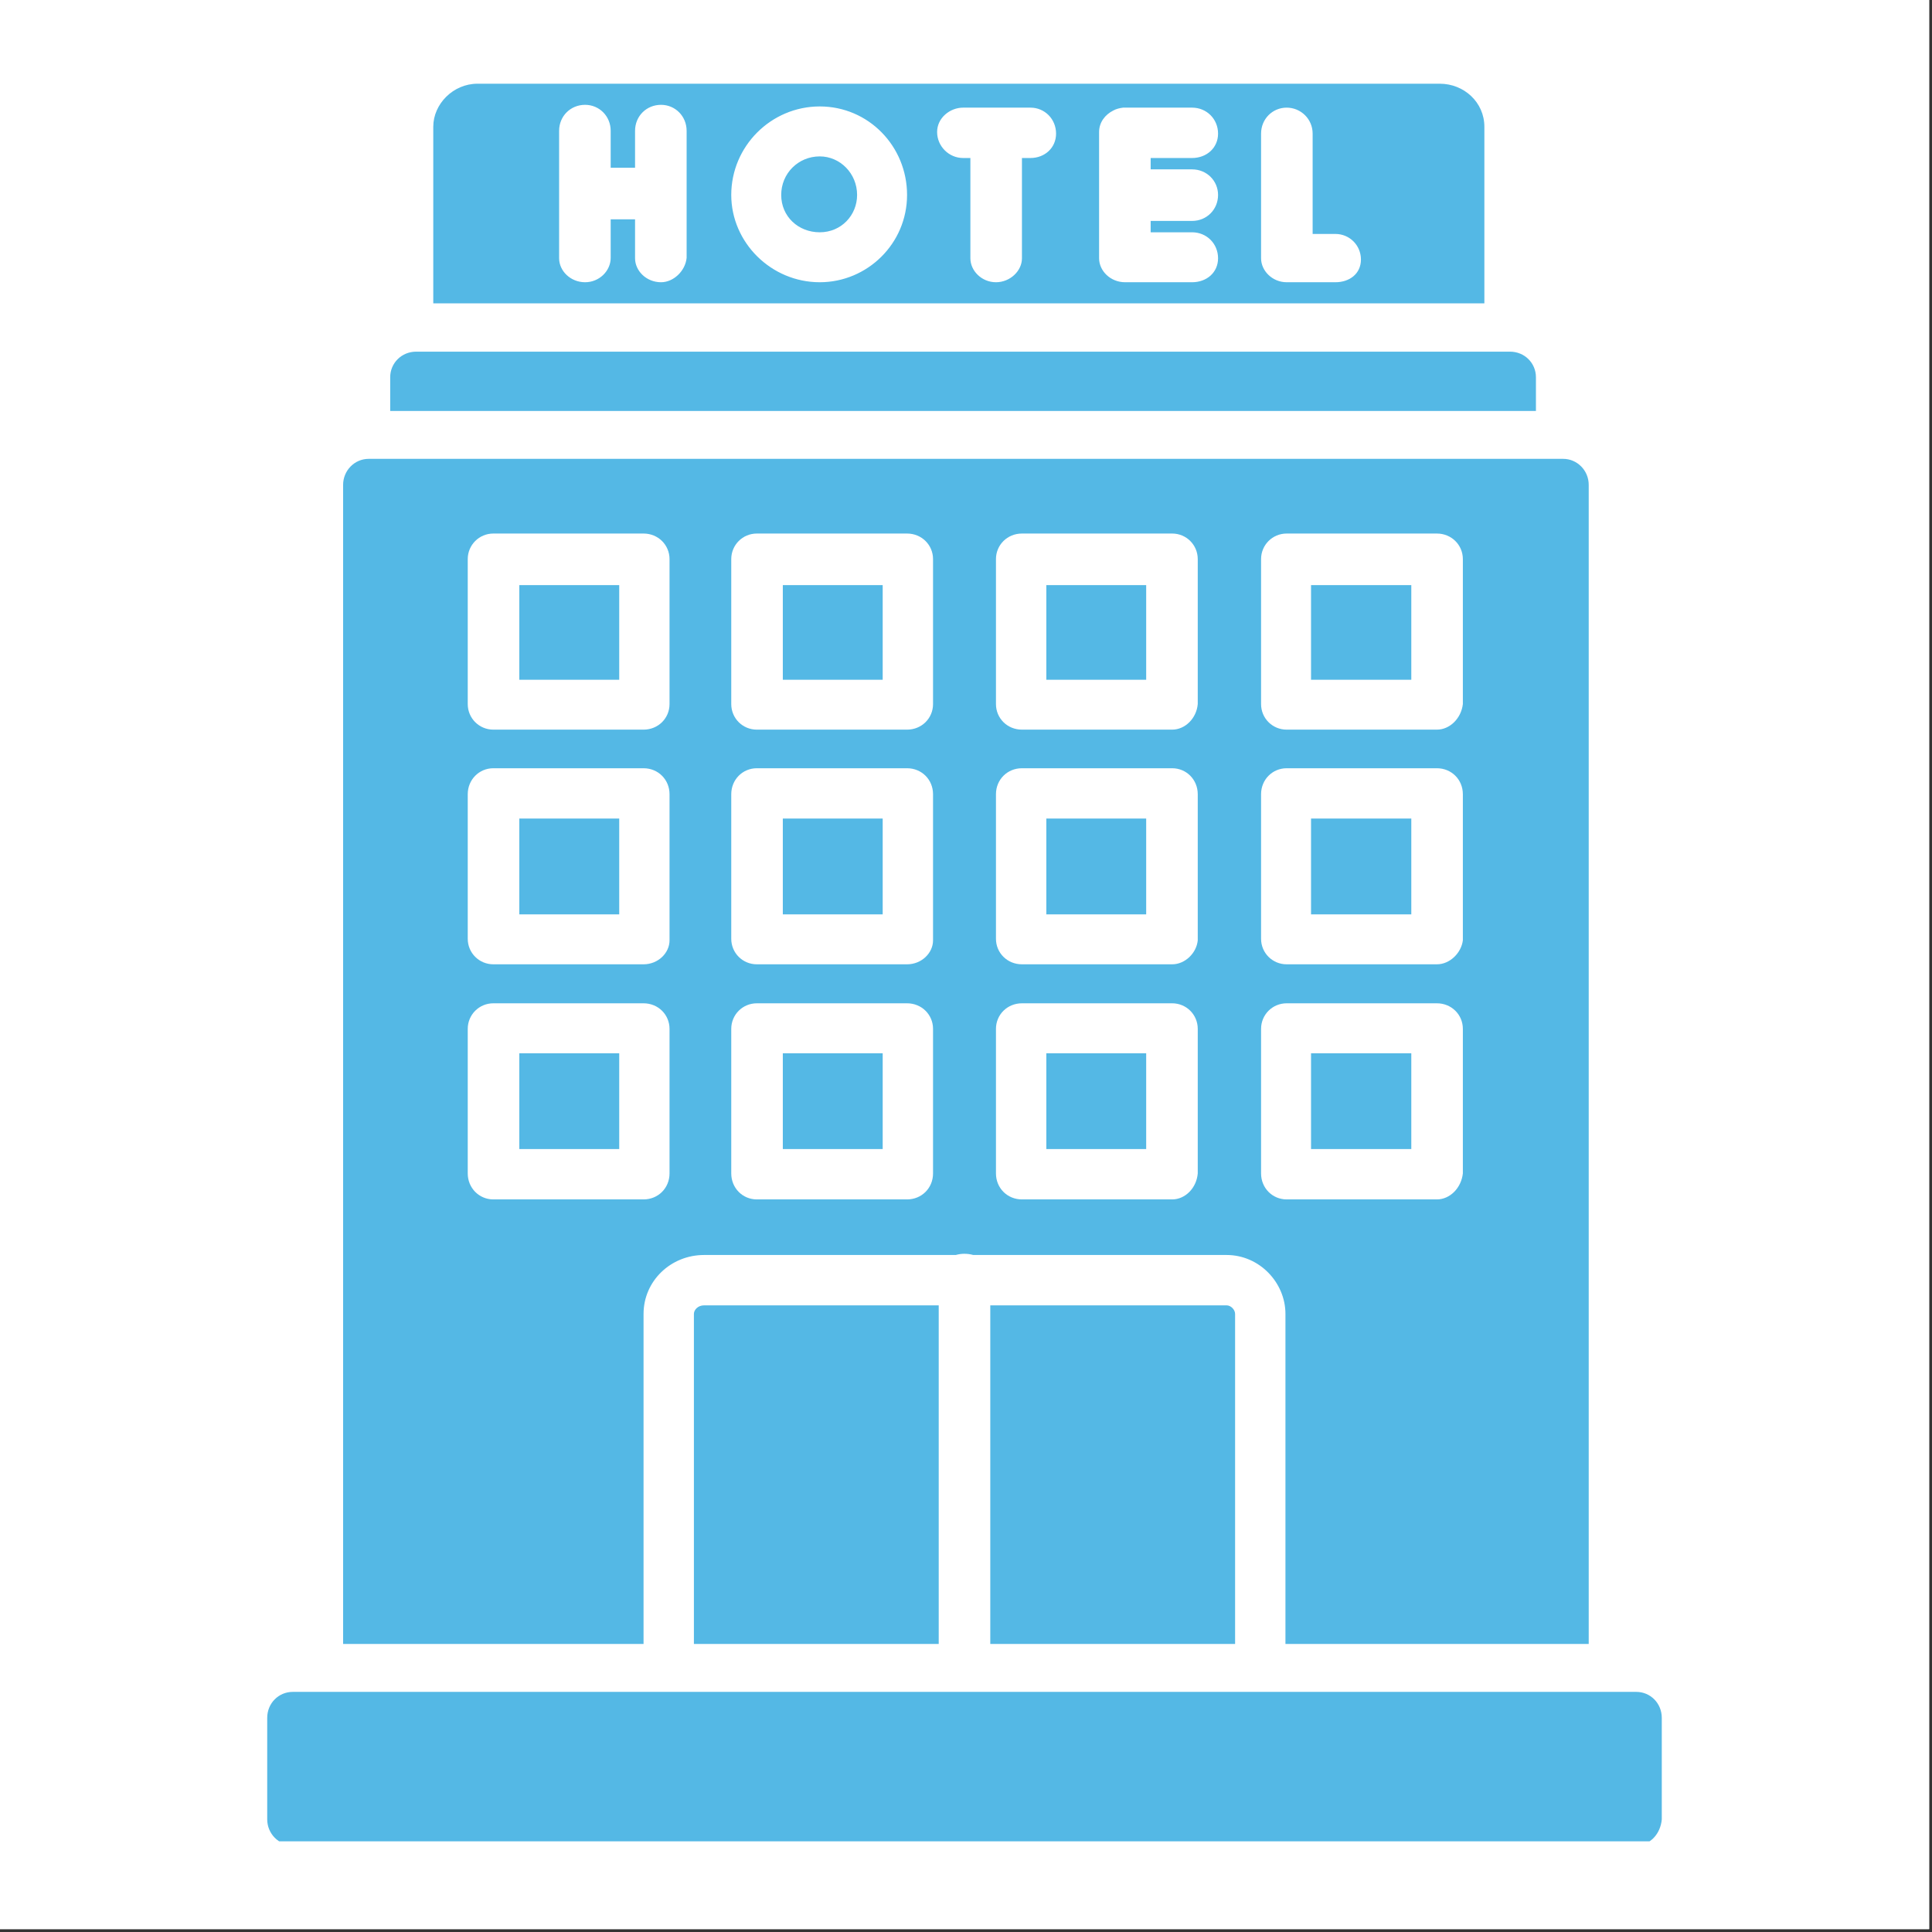
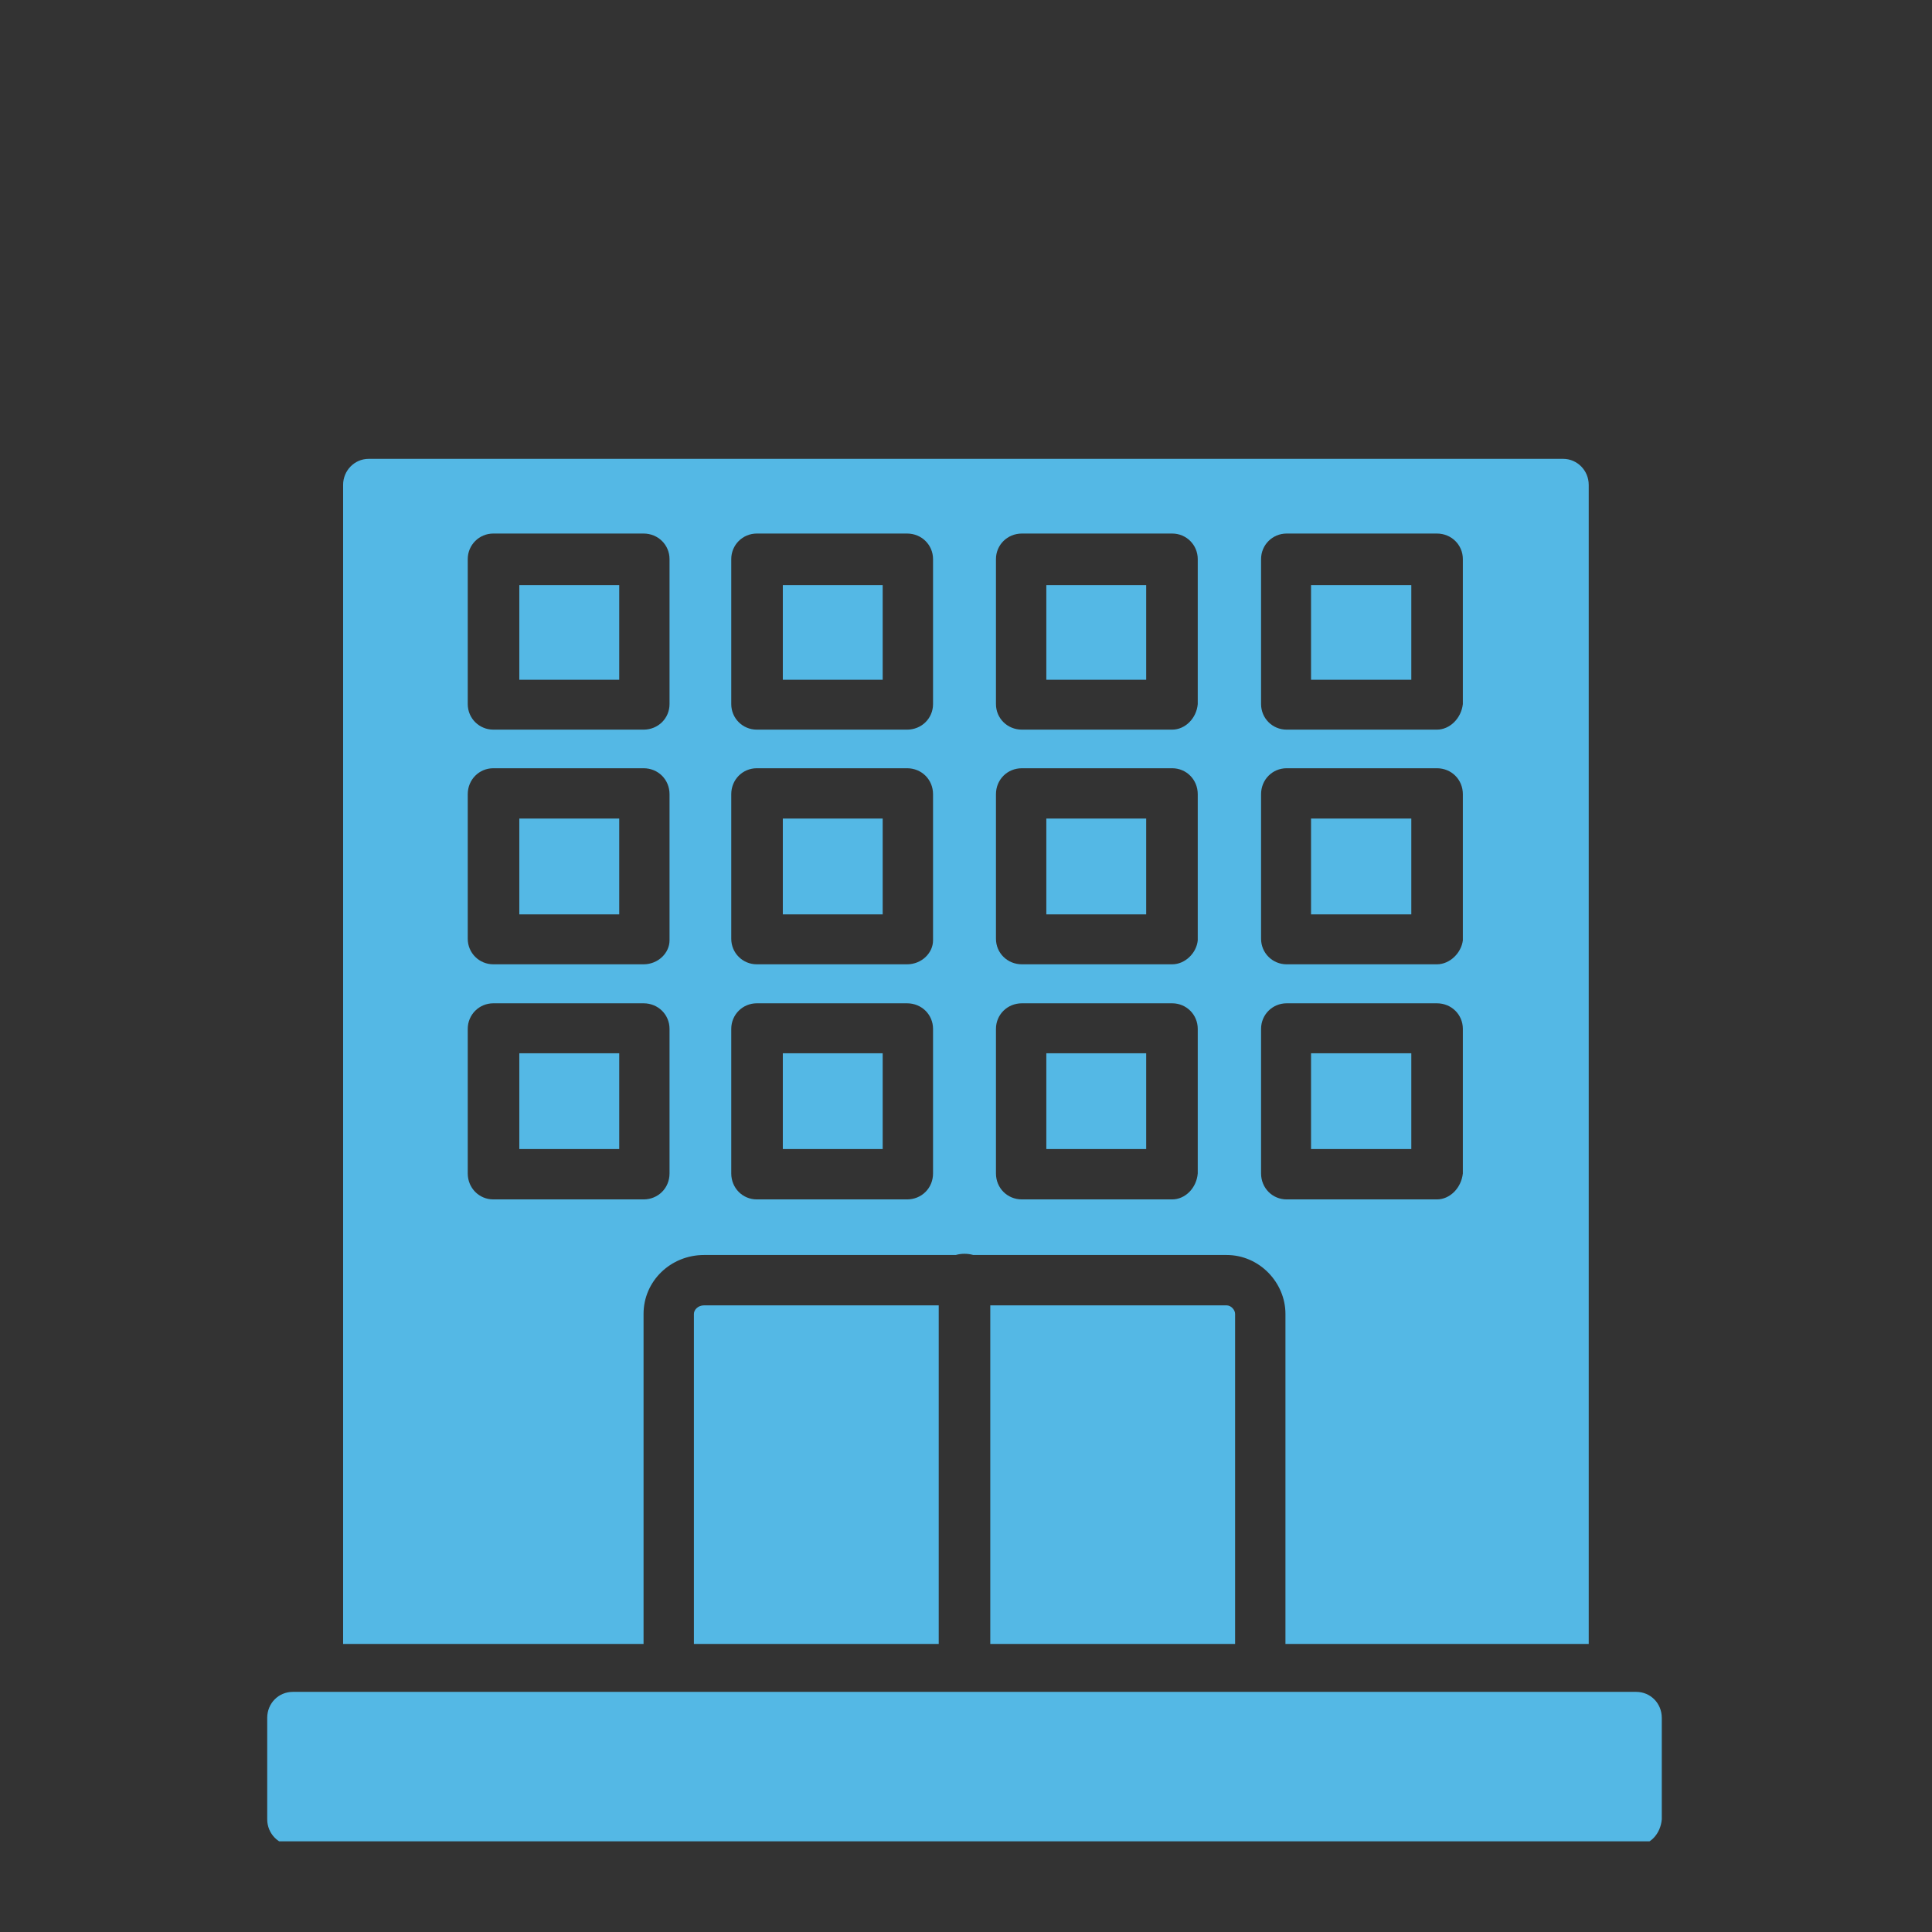
<svg xmlns="http://www.w3.org/2000/svg" width="225" zoomAndPan="magnify" viewBox="0 0 168.75 168.75" height="225" preserveAspectRatio="xMidYMid meet" version="1.0">
  <rect x="0" y="0" width="168.75" height="168.75" fill="#333333" stroke="none" />
  <defs>
    <clipPath id="709e22f61e">
-       <path d="M 0 0 L 168.5 0 L 168.5 168.5 L 0 168.5 Z M 0 0 " clip-rule="nonzero" />
-     </clipPath>
+       </clipPath>
    <clipPath id="6acb3298fd">
      <path d="M 23.34 147 L 145.406 147 L 145.406 160.832 L 23.34 160.832 Z M 23.34 147 " clip-rule="nonzero" />
    </clipPath>
    <clipPath id="813089f290">
      <path d="M 37 7.309 L 130 7.309 L 130 27 L 37 27 Z M 37 7.309 " clip-rule="nonzero" />
    </clipPath>
  </defs>
  <g clip-path="url(#709e22f61e)">
    <path fill="#ffffff" d="M 0 0 L 168.5 0 L 168.5 168.5 L 0 168.5 Z M 0 0 " fill-opacity="1" fill-rule="nonzero" />
-     <path fill="#ffffff" d="M 0 0 L 168.5 0 L 168.5 168.5 L 0 168.5 Z M 0 0 " fill-opacity="1" fill-rule="nonzero" />
  </g>
  <path fill="#54b8e5" d="M 112.277 143.59 L 112.277 114.762 C 112.277 112.031 110.008 109.617 107.137 109.617 L 85.008 109.617 C 84.758 109.547 84.512 109.512 84.227 109.512 C 83.977 109.512 83.73 109.547 83.48 109.617 L 61.496 109.617 C 58.586 109.617 56.211 111.887 56.211 114.762 L 56.211 143.59 L 29.969 143.59 L 29.969 42.348 C 29.969 41.105 30.961 40.078 32.203 40.078 L 136.531 40.078 C 137.773 40.078 138.766 41.105 138.766 42.348 L 138.766 143.59 Z M 86.496 143.59 L 86.496 114.016 L 107.137 114.016 C 107.523 114.016 107.879 114.406 107.879 114.762 L 107.879 143.59 Z M 81.992 114.016 L 81.992 143.59 L 60.609 143.59 L 60.609 114.762 C 60.609 114.406 60.965 114.016 61.496 114.016 Z M 56.211 63.73 L 43.09 63.73 C 41.852 63.73 40.855 62.738 40.855 61.496 L 40.855 48.836 C 40.855 47.598 41.852 46.602 43.09 46.602 L 56.211 46.602 C 57.488 46.602 58.48 47.598 58.48 48.836 L 58.48 61.496 C 58.48 62.738 57.488 63.73 56.211 63.73 Z M 45.359 59.371 L 54.086 59.371 L 54.086 51.105 L 45.359 51.105 Z M 79.227 63.73 L 66.105 63.73 C 64.863 63.73 63.871 62.738 63.871 61.496 L 63.871 48.836 C 63.871 47.598 64.863 46.602 66.105 46.602 L 79.227 46.602 C 80.504 46.602 81.496 47.598 81.496 48.836 L 81.496 61.496 C 81.496 62.738 80.504 63.73 79.227 63.73 Z M 68.375 59.371 L 77.098 59.371 L 77.098 51.105 L 68.375 51.105 Z M 102.383 63.73 L 89.262 63.73 C 87.984 63.73 86.992 62.738 86.992 61.496 L 86.992 48.836 C 86.992 47.598 87.984 46.602 89.262 46.602 L 102.383 46.602 C 103.625 46.602 104.617 47.598 104.617 48.836 L 104.617 61.496 C 104.512 62.738 103.52 63.73 102.383 63.73 Z M 91.391 59.371 L 100.113 59.371 L 100.113 51.105 L 91.391 51.105 Z M 125.504 63.73 L 112.383 63.73 C 111.141 63.73 110.148 62.738 110.148 61.496 L 110.148 48.836 C 110.148 47.598 111.141 46.602 112.383 46.602 L 125.504 46.602 C 126.781 46.602 127.773 47.598 127.773 48.836 L 127.773 61.496 C 127.633 62.738 126.641 63.73 125.504 63.73 Z M 114.512 59.371 L 123.27 59.371 L 123.27 51.105 L 114.512 51.105 Z M 56.211 84.227 L 43.09 84.227 C 41.852 84.227 40.855 83.234 40.855 81.996 L 40.855 69.371 C 40.855 68.094 41.852 67.102 43.09 67.102 L 56.211 67.102 C 57.488 67.102 58.48 68.094 58.48 69.371 L 58.48 82.137 C 58.48 83.234 57.488 84.227 56.211 84.227 Z M 45.359 79.867 L 54.086 79.867 L 54.086 71.496 L 45.359 71.496 Z M 79.227 84.227 L 66.105 84.227 C 64.863 84.227 63.871 83.234 63.871 81.996 L 63.871 69.371 C 63.871 68.094 64.863 67.102 66.105 67.102 L 79.227 67.102 C 80.504 67.102 81.496 68.094 81.496 69.371 L 81.496 82.137 C 81.496 83.234 80.504 84.227 79.227 84.227 Z M 68.375 79.867 L 77.098 79.867 L 77.098 71.496 L 68.375 71.496 Z M 102.383 84.227 L 89.262 84.227 C 87.984 84.227 86.992 83.234 86.992 81.996 L 86.992 69.371 C 86.992 68.094 87.984 67.102 89.262 67.102 L 102.383 67.102 C 103.625 67.102 104.617 68.094 104.617 69.371 L 104.617 82.137 C 104.512 83.234 103.52 84.227 102.383 84.227 Z M 91.391 79.867 L 100.113 79.867 L 100.113 71.496 L 91.391 71.496 Z M 125.504 84.227 L 112.383 84.227 C 111.141 84.227 110.148 83.234 110.148 81.996 L 110.148 69.371 C 110.148 68.094 111.141 67.102 112.383 67.102 L 125.504 67.102 C 126.781 67.102 127.773 68.094 127.773 69.371 L 127.773 82.137 C 127.633 83.234 126.641 84.227 125.504 84.227 Z M 114.512 79.867 L 123.27 79.867 L 123.27 71.496 L 114.512 71.496 Z M 56.211 104.762 L 43.09 104.762 C 41.852 104.762 40.855 103.77 40.855 102.492 L 40.855 89.867 C 40.855 88.625 41.852 87.633 43.09 87.633 L 56.211 87.633 C 57.488 87.633 58.48 88.625 58.48 89.867 L 58.48 102.492 C 58.48 103.77 57.488 104.762 56.211 104.762 Z M 45.359 100.363 L 54.086 100.363 L 54.086 91.996 L 45.359 91.996 Z M 79.227 104.762 L 66.105 104.762 C 64.863 104.762 63.871 103.77 63.871 102.492 L 63.871 89.867 C 63.871 88.625 64.863 87.633 66.105 87.633 L 79.227 87.633 C 80.504 87.633 81.496 88.625 81.496 89.867 L 81.496 102.492 C 81.496 103.77 80.504 104.762 79.227 104.762 Z M 68.375 100.363 L 77.098 100.363 L 77.098 91.996 L 68.375 91.996 Z M 102.383 104.762 L 89.262 104.762 C 87.984 104.762 86.992 103.77 86.992 102.492 L 86.992 89.867 C 86.992 88.625 87.984 87.633 89.262 87.633 L 102.383 87.633 C 103.625 87.633 104.617 88.625 104.617 89.867 L 104.617 102.492 C 104.512 103.77 103.52 104.762 102.383 104.762 Z M 91.391 100.363 L 100.113 100.363 L 100.113 91.996 L 91.391 91.996 Z M 125.504 104.762 L 112.383 104.762 C 111.141 104.762 110.148 103.77 110.148 102.492 L 110.148 89.867 C 110.148 88.625 111.141 87.633 112.383 87.633 L 125.504 87.633 C 126.781 87.633 127.773 88.625 127.773 89.867 L 127.773 102.492 C 127.633 103.77 126.641 104.762 125.504 104.762 Z M 114.512 100.363 L 123.27 100.363 L 123.27 91.996 L 114.512 91.996 Z M 114.512 100.363 " fill-opacity="1" fill-rule="evenodd" />
  <g clip-path="url(#6acb3298fd)">
    <path fill="#54b8e5" d="M 142.918 161.18 L 25.574 161.18 C 24.332 161.18 23.34 160.152 23.34 158.91 L 23.34 150.047 C 23.34 148.77 24.332 147.777 25.574 147.777 L 142.918 147.777 C 144.156 147.777 145.148 148.77 145.148 150.047 L 145.148 158.91 C 145.043 160.152 144.156 161.18 142.918 161.18 Z M 142.918 161.18 " fill-opacity="1" fill-rule="evenodd" />
  </g>
-   <path fill="#54b8e5" d="M 34.082 35.895 L 34.082 32.949 C 34.082 31.711 35.078 30.715 36.352 30.715 L 131.887 30.715 C 133.164 30.715 134.156 31.711 134.156 32.949 L 134.156 35.895 Z M 34.082 35.895 " fill-opacity="1" fill-rule="evenodd" />
  <g clip-path="url(#813089f290)">
-     <path fill="#54b8e5" d="M 37.844 26.496 L 37.844 11.07 C 37.844 9.086 39.582 7.312 41.707 7.312 L 125.754 7.312 C 127.879 7.312 129.652 8.941 129.652 11.07 L 129.652 26.496 Z M 55.469 19.156 L 53.34 19.156 L 53.34 22.523 C 53.34 23.66 52.348 24.652 51.105 24.652 C 49.828 24.652 48.836 23.66 48.836 22.559 L 48.836 11.426 C 48.836 10.148 49.828 9.156 51.105 9.156 C 52.348 9.156 53.34 10.148 53.34 11.426 L 53.34 14.652 L 55.469 14.652 L 55.469 11.426 C 55.469 10.148 56.461 9.156 57.738 9.156 C 58.977 9.156 59.973 10.148 59.973 11.426 L 59.973 22.523 C 59.863 23.66 58.836 24.652 57.738 24.652 C 56.461 24.652 55.469 23.66 55.469 22.559 Z M 86.992 24.652 C 85.75 24.652 84.758 23.66 84.758 22.559 L 84.758 13.801 L 84.121 13.801 C 82.879 13.801 81.852 12.773 81.852 11.531 C 81.852 10.289 82.984 9.402 84.121 9.402 L 90.008 9.402 C 91.25 9.402 92.242 10.398 92.242 11.672 C 92.242 12.914 91.25 13.801 90.008 13.801 L 89.262 13.801 L 89.262 22.559 C 89.262 23.66 88.234 24.652 86.992 24.652 Z M 104.121 19.297 L 100.504 19.297 L 100.504 20.289 L 104.121 20.289 C 105.398 20.289 106.391 21.285 106.391 22.559 C 106.391 23.801 105.398 24.652 104.121 24.652 L 98.27 24.652 C 96.992 24.652 96 23.66 96 22.559 L 96 11.531 C 96 10.68 96.531 10.008 97.242 9.652 C 97.488 9.512 97.809 9.438 98.094 9.402 L 104.121 9.402 C 105.398 9.402 106.391 10.398 106.391 11.672 C 106.391 12.914 105.398 13.801 104.121 13.801 L 100.504 13.801 L 100.504 14.793 L 104.121 14.793 C 105.398 14.793 106.391 15.785 106.391 17.027 C 106.391 18.305 105.398 19.297 104.121 19.297 Z M 116.641 24.652 L 112.383 24.652 C 111.141 24.652 110.148 23.66 110.148 22.559 L 110.148 11.672 C 110.148 10.398 111.141 9.402 112.383 9.402 C 113.625 9.402 114.652 10.398 114.652 11.672 L 114.652 20.434 L 116.641 20.434 C 117.879 20.434 118.871 21.426 118.871 22.668 C 118.871 23.906 117.879 24.652 116.641 24.652 Z M 71.602 24.652 C 67.348 24.652 63.871 21.176 63.871 17.027 C 63.871 12.773 67.348 9.297 71.602 9.297 C 75.859 9.297 79.227 12.773 79.227 17.027 C 79.227 21.285 75.75 24.652 71.602 24.652 Z M 71.602 13.66 C 69.723 13.66 68.234 15.148 68.234 17.027 C 68.234 18.906 69.723 20.289 71.602 20.289 C 73.48 20.289 74.863 18.801 74.863 17.027 C 74.863 15.148 73.375 13.66 71.602 13.66 Z M 71.602 13.66 " fill-opacity="1" fill-rule="evenodd" />
-   </g>
+     </g>
</svg>